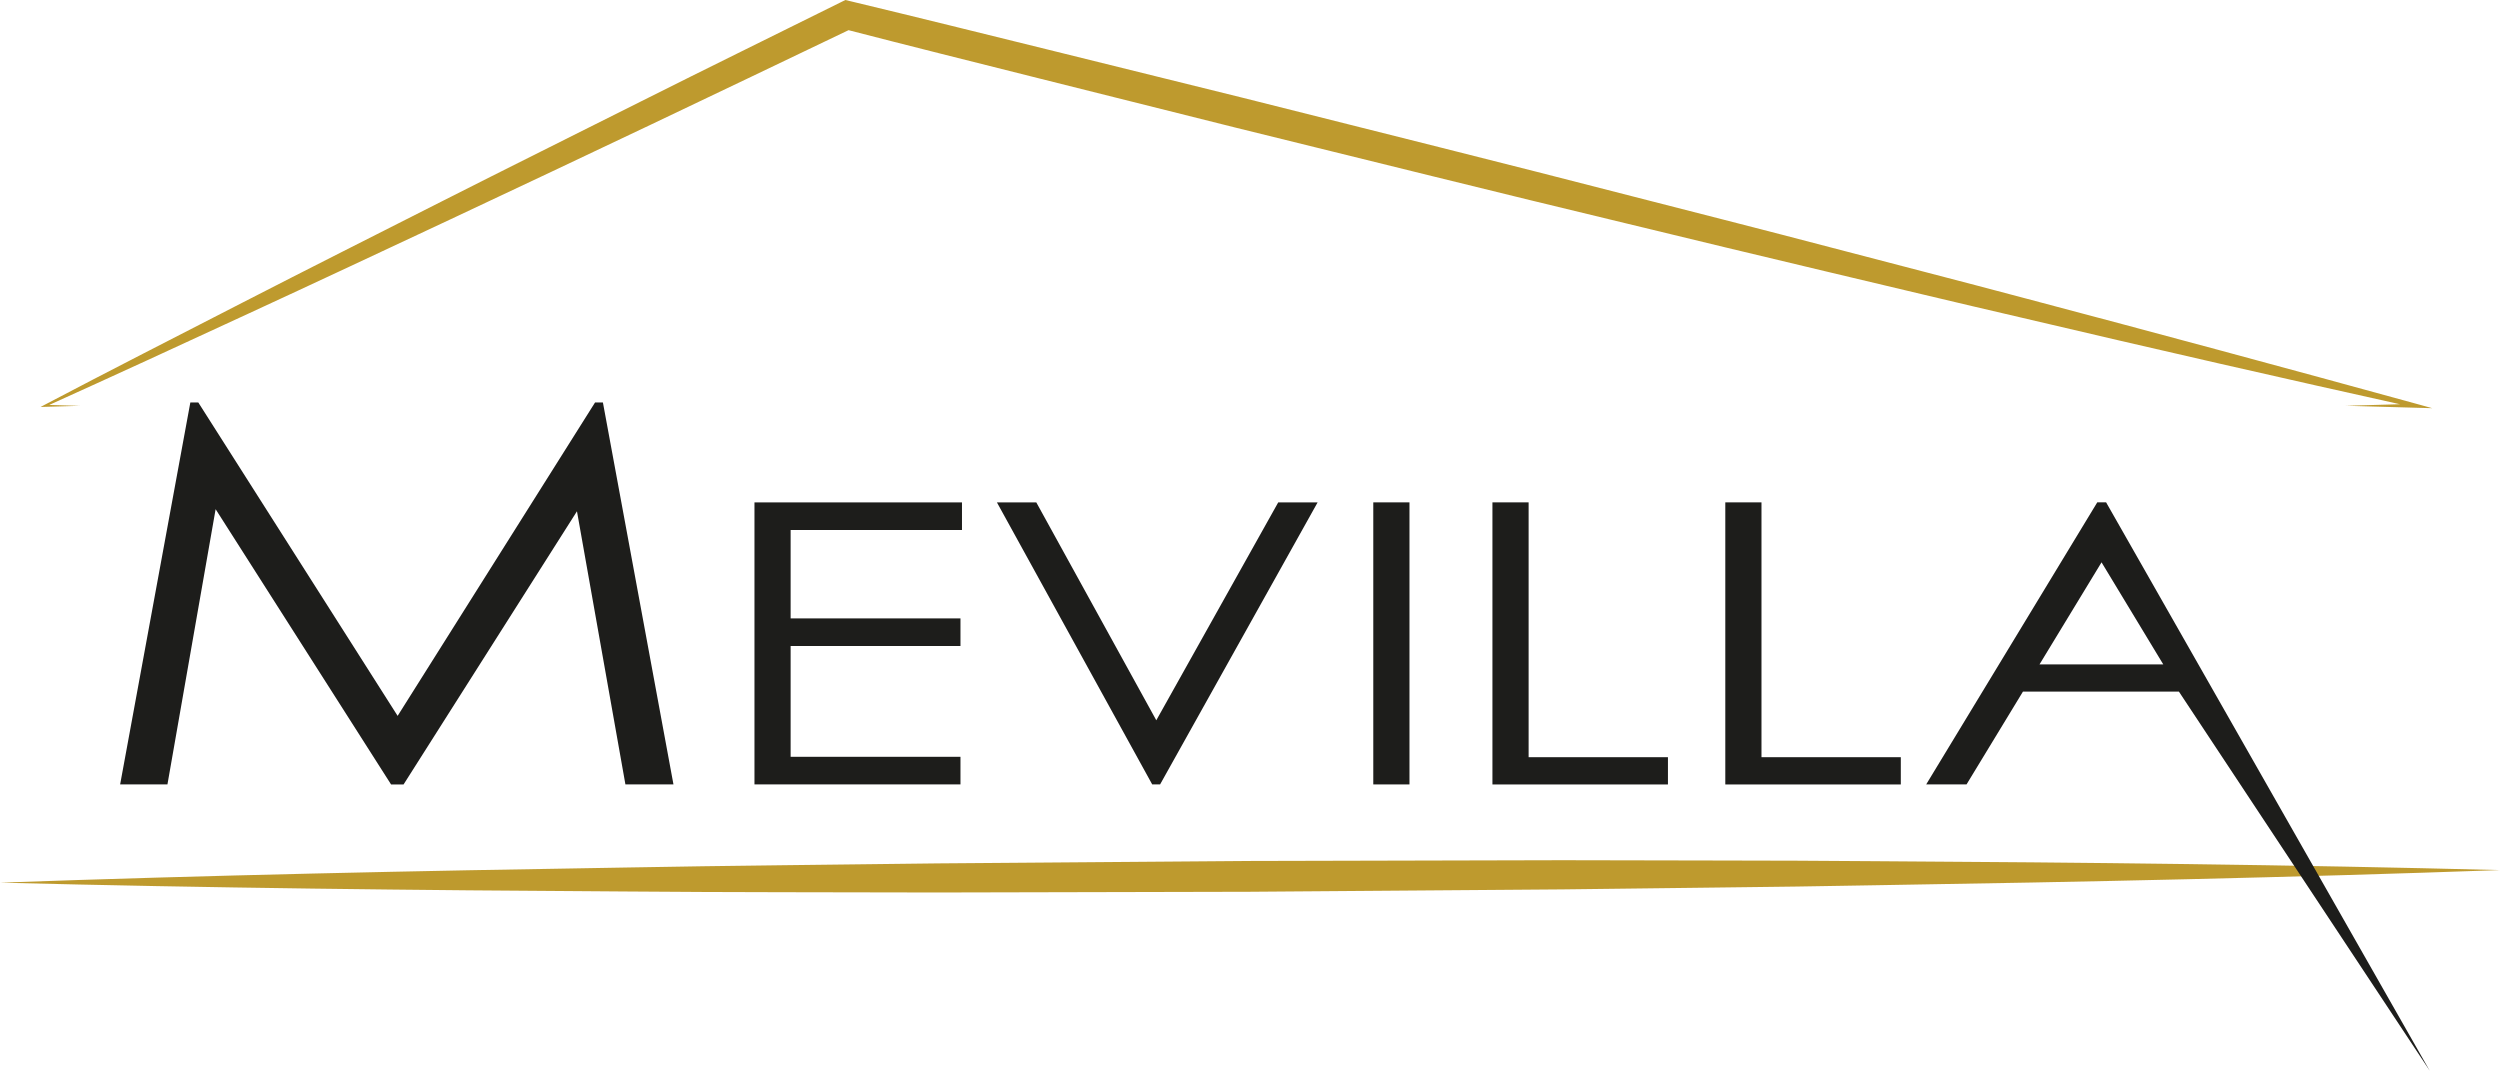
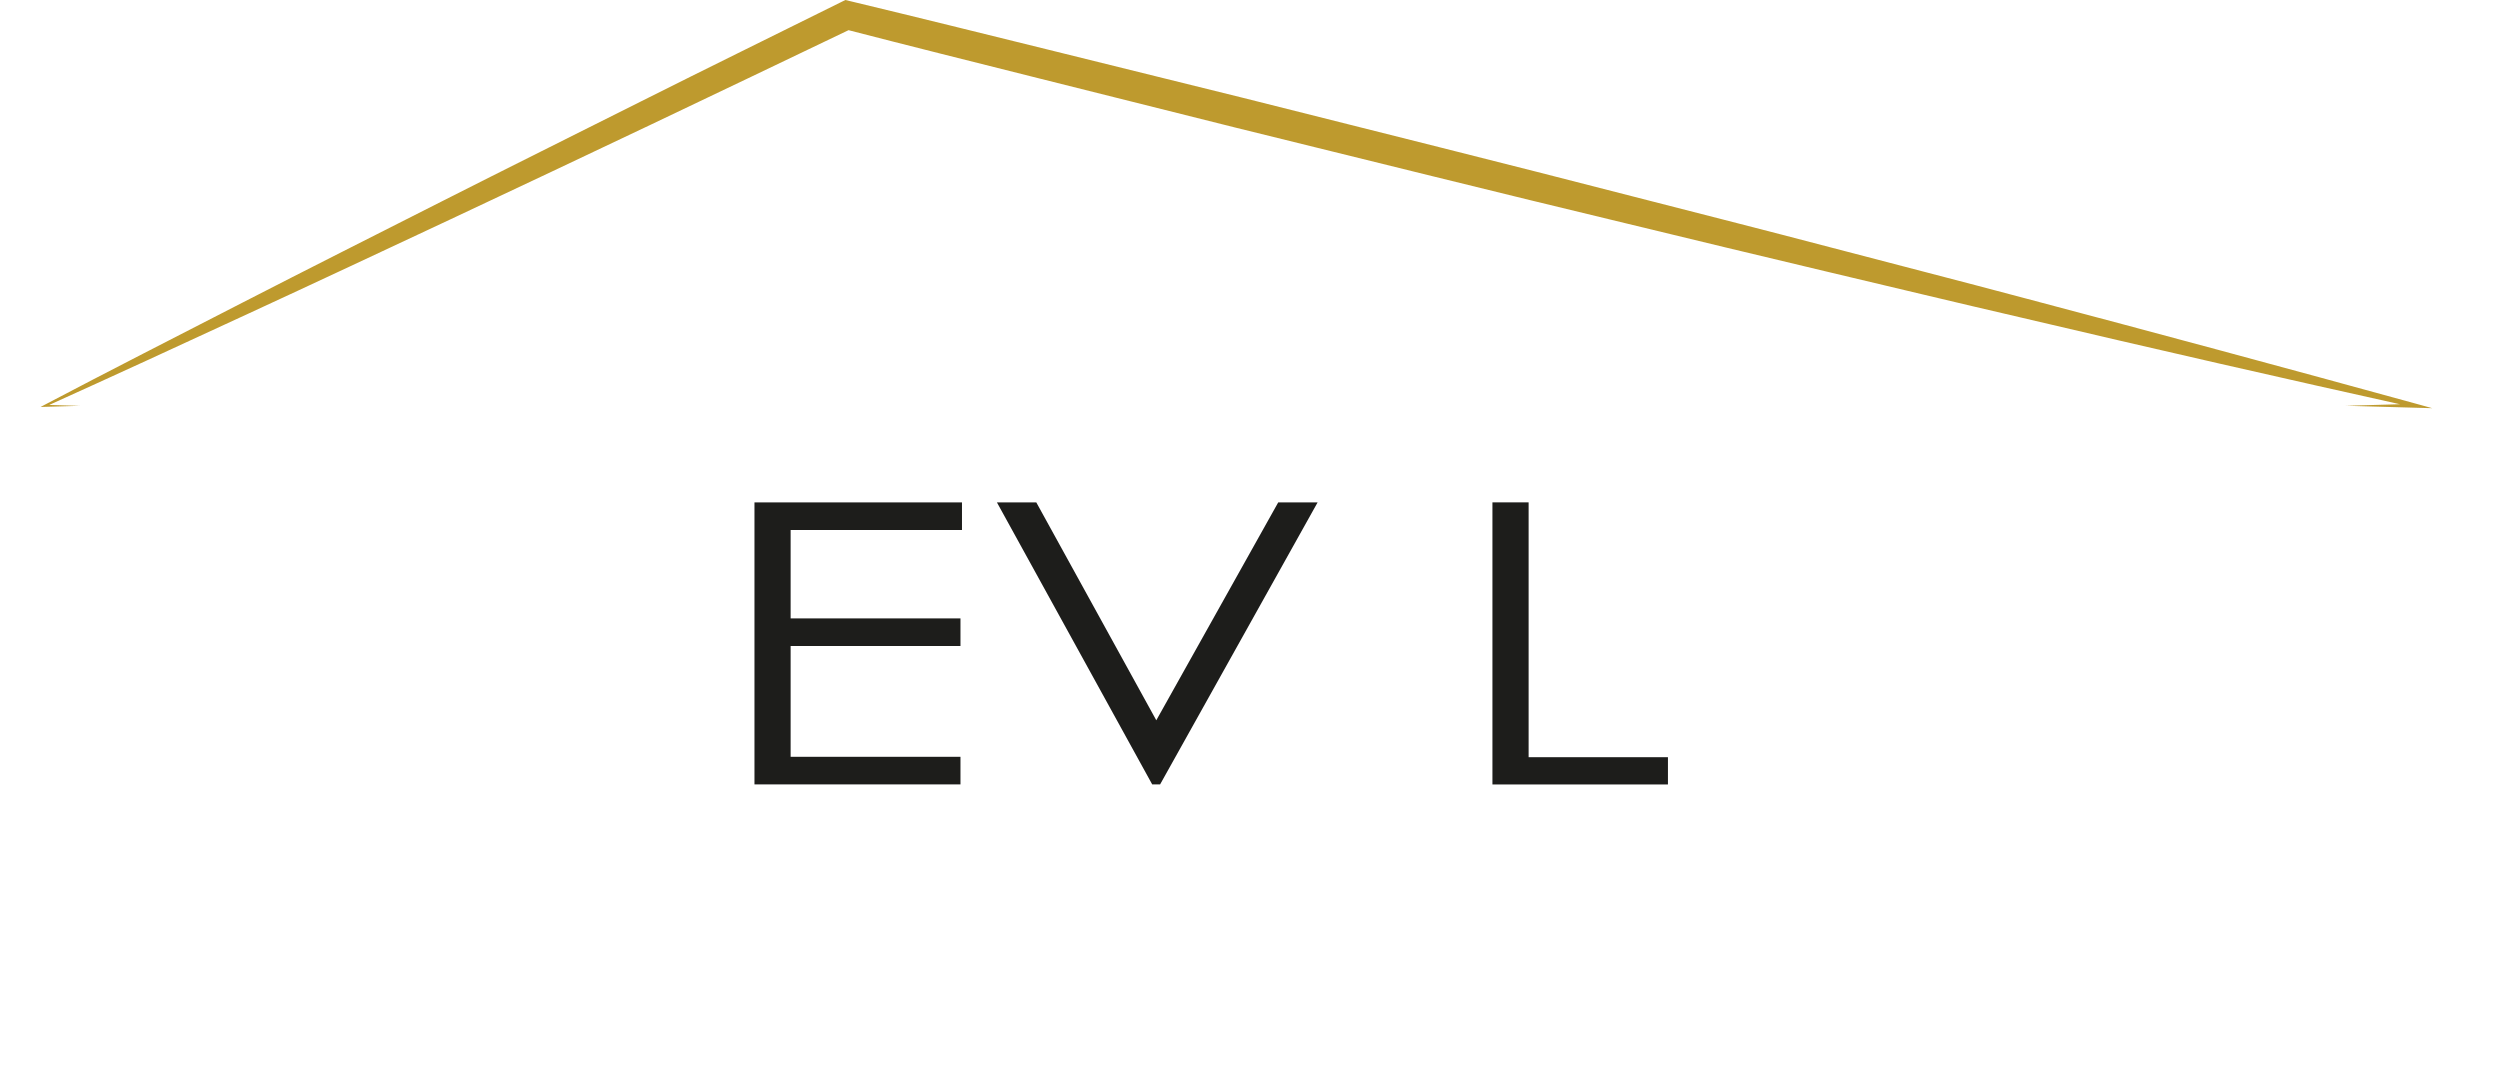
<svg xmlns="http://www.w3.org/2000/svg" data-name="Grupo 4984" width="229.264" height="98.192" viewBox="0 0 229.264 98.192">
  <g data-name="Grupo 4985">
    <path data-name="Trazado 8528" d="m223.243 37.211 6.439-.182-.044.359q-18.1-4.009-36.142-8.261c-6.02-1.391-12.025-2.844-18.038-4.264s-12.016-2.881-18.021-4.332c-12.015-2.883-24-5.874-36-8.827L103.458 7.2c-5.992-1.506-11.985-3-17.967-4.549l.888-.093c-6.154 2.939-12.294 5.9-18.458 8.822s-12.321 5.849-18.5 8.742-12.347 5.795-18.541 8.65l-9.29 4.285q-4.649 2.135-9.311 4.242l-.04-.174 3.22.092-3.22.092-.394.011.353-.186q4.53-2.379 9.08-4.716l9.1-4.673c6.067-3.117 12.158-6.184 18.242-9.266S60.815 12.36 66.91 9.3 79.127 3.239 85.235.206L85.651 0l.472.113c6.008 1.442 12 2.929 18 4.409l17.992 4.45c11.981 3.019 23.972 6 35.936 9.089 5.984 1.535 11.973 3.055 17.948 4.625s11.962 3.1 17.931 4.694q17.92 4.74 35.8 9.654l1.45.4-1.494-.042z" transform="translate(-8.126)" style="fill:#be9a2e" />
-     <path data-name="Trazado 8529" d="M0 253.239c19.1-.681 38.206-1.083 57.31-1.387 9.552-.178 19.1-.255 28.657-.38l28.657-.222 28.659-.07 14.329.028 7.165.017 7.165.046c19.106.111 38.213.323 57.322.815-19.1.684-38.206 1.088-57.31 1.391l-7.164.119-7.164.089-14.329.172-28.657.218-28.659.066c-9.553-.029-19.106-.009-28.659-.092-19.106-.112-38.213-.322-57.322-.81" transform="translate(0 -172.294)" style="fill:#be9a2e" />
-     <path data-name="Trazado 8530" d="m35.077 152.549 6.438-35.027h.73l18.28 28.741 18.105-28.741h.72l6.47 35.027h-4.406L76.971 127.5l-15.9 25.05h-1.148l-16.089-25.242-4.418 25.241z" transform="translate(-24.06 -80.613)" style="fill:#1d1d1b" />
    <path data-name="Trazado 8531" d="M220.3 146.691h19.03v2.532h-15.714v8.106h15.576v2.532h-15.576v10.164h15.576v2.532H220.3z" transform="translate(-151.111 -100.621)" style="fill:#1d1d1b" />
    <path data-name="Trazado 8532" d="M291.1 146.691h3.611l11.006 19.984 11.183-19.984h3.612l-14.447 25.866h-.723z" transform="translate(-199.678 -100.621)" style="fill:#1d1d1b" />
-     <path data-name="Rectángulo 2675" transform="translate(125.938 46.07)" style="fill:#1d1d1b" d="M0 0h3.319v25.866H0z" />
    <path data-name="Trazado 8533" d="M435.793 146.691h3.318v23.369h12.777v2.5h-16.095z" transform="translate(-298.928 -100.621)" style="fill:#1d1d1b" />
-     <path data-name="Trazado 8534" d="M503.79 146.691h3.318v23.369h12.777v2.5H503.79z" transform="translate(-345.57 -100.621)" style="fill:#1d1d1b" />
-     <path data-name="Trazado 8535" d="m578.944 146.69 29.676 52.122-23-34.766h-14.303l-5.173 8.51h-3.7l15.689-25.866zm-.419 5.5-5.69 9.363h11.353z" transform="translate(-385.802 -100.621)" style="fill:#1d1d1b" />
  </g>
</svg>